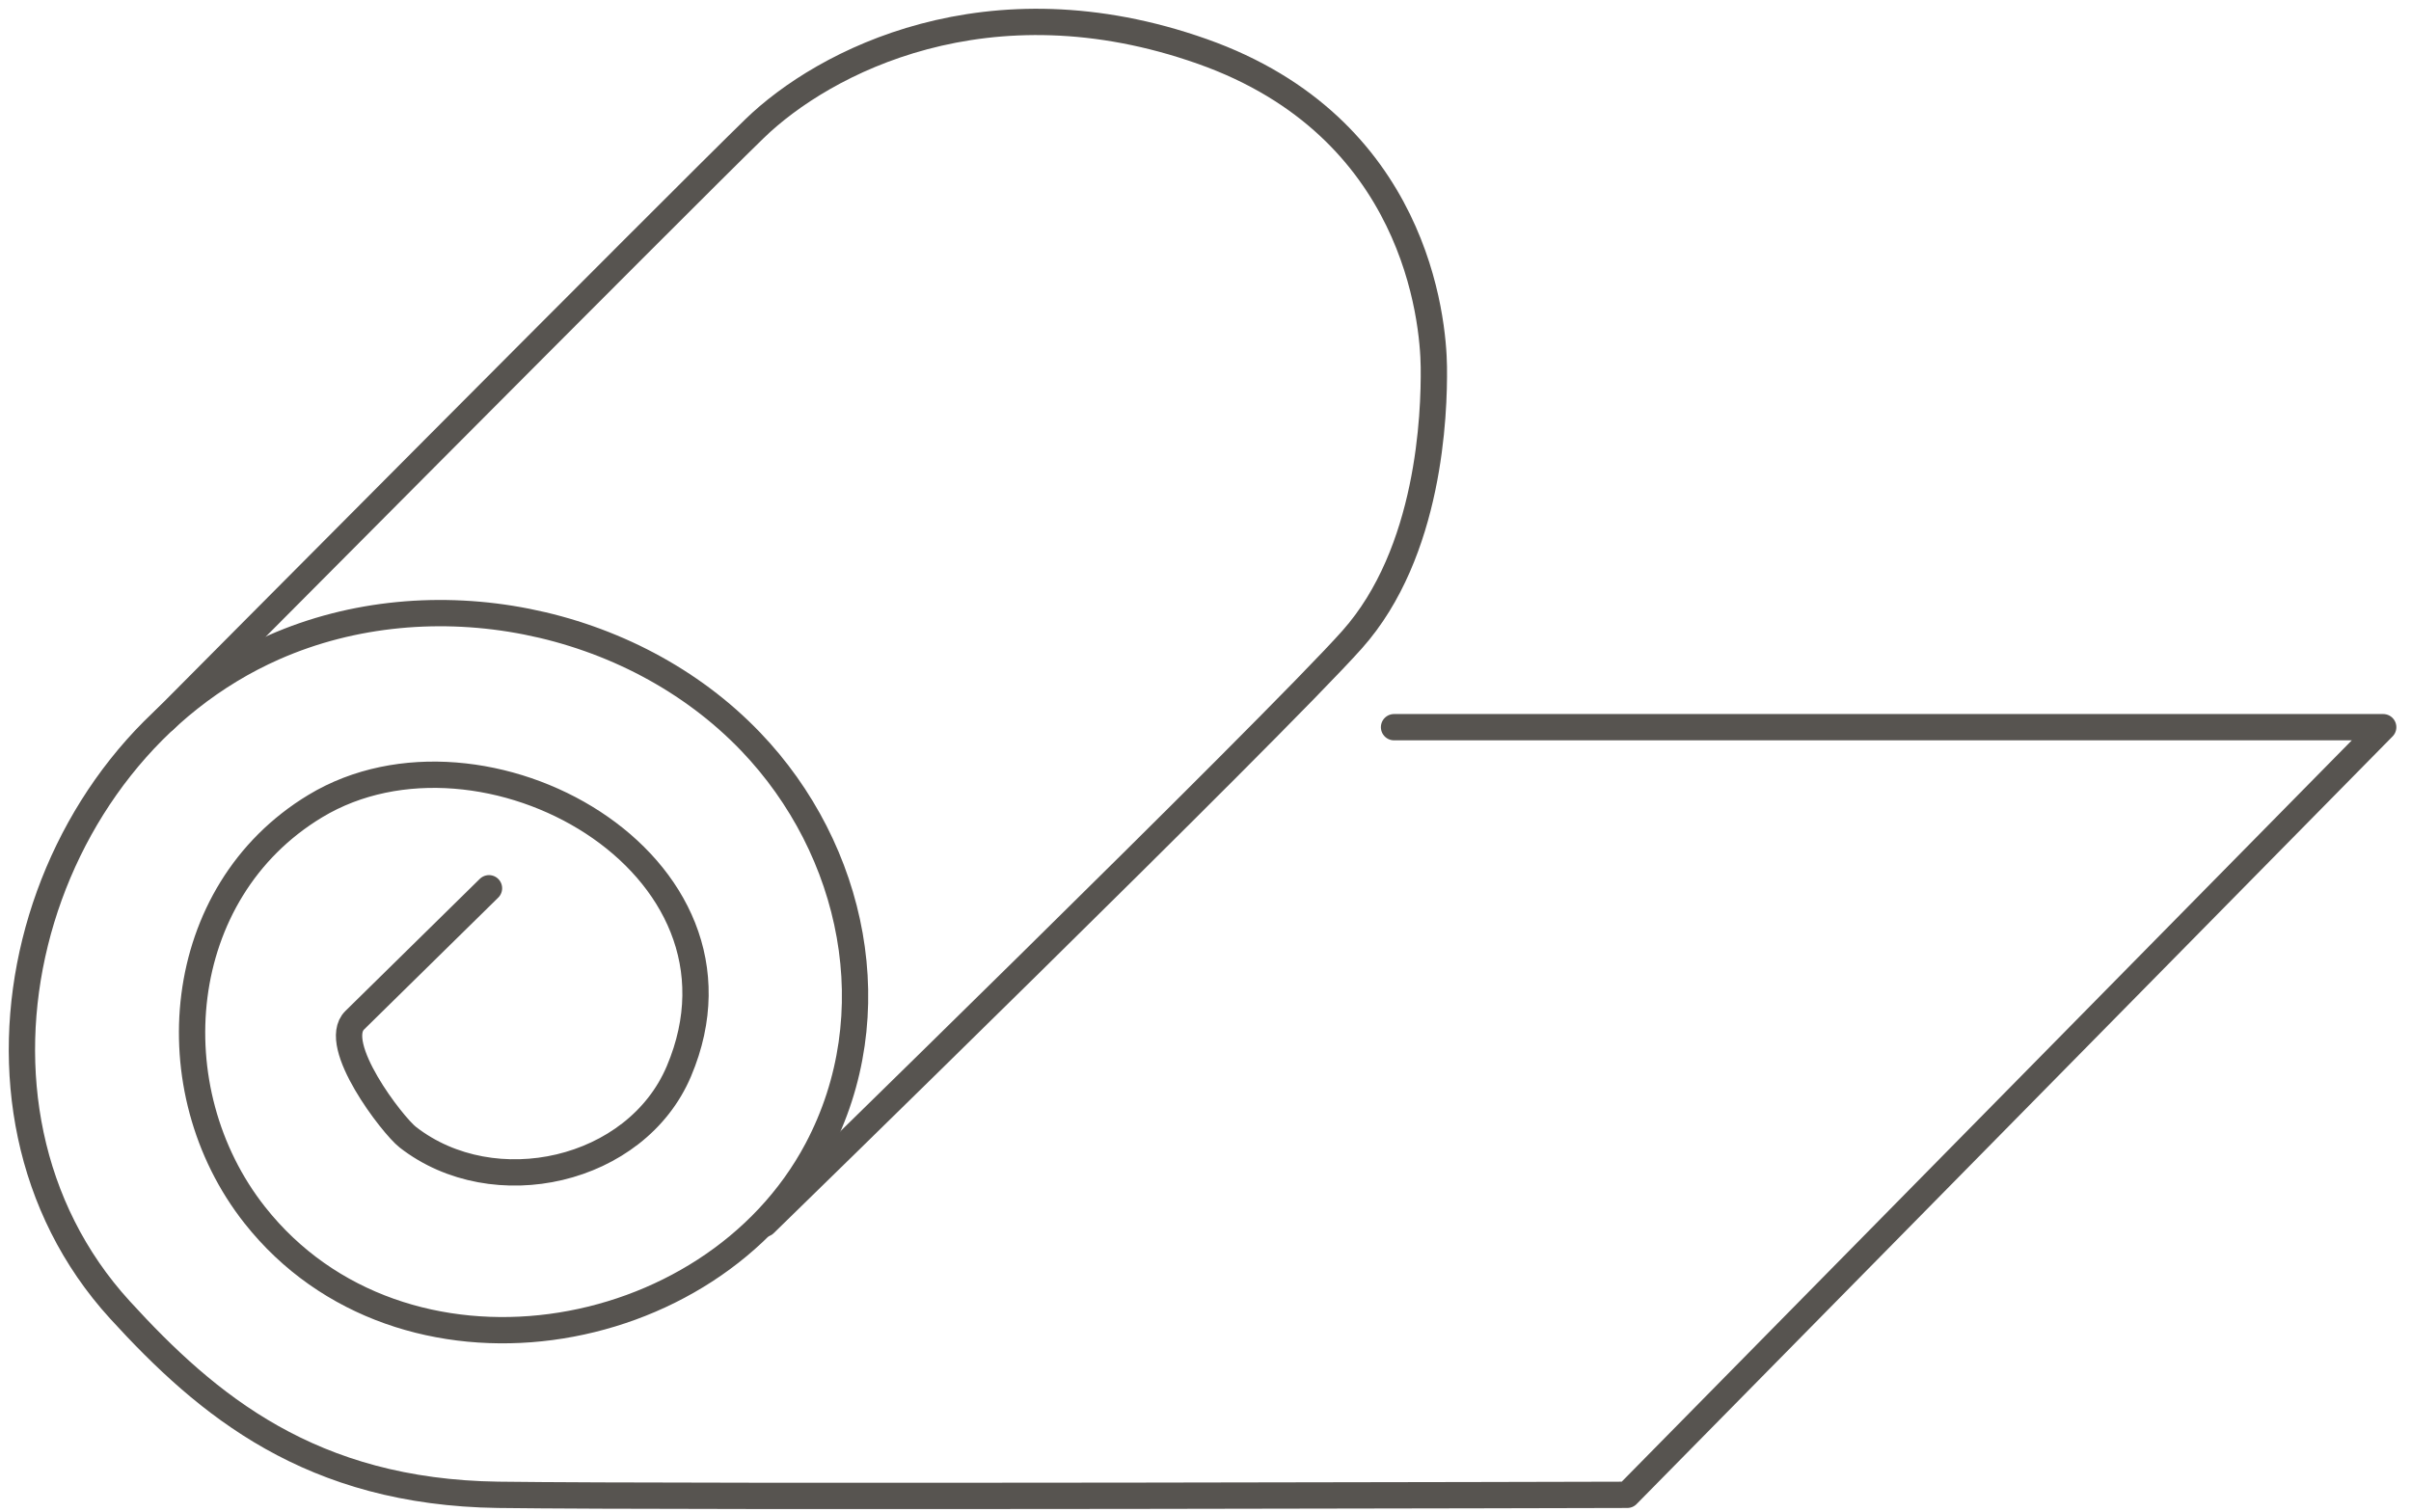
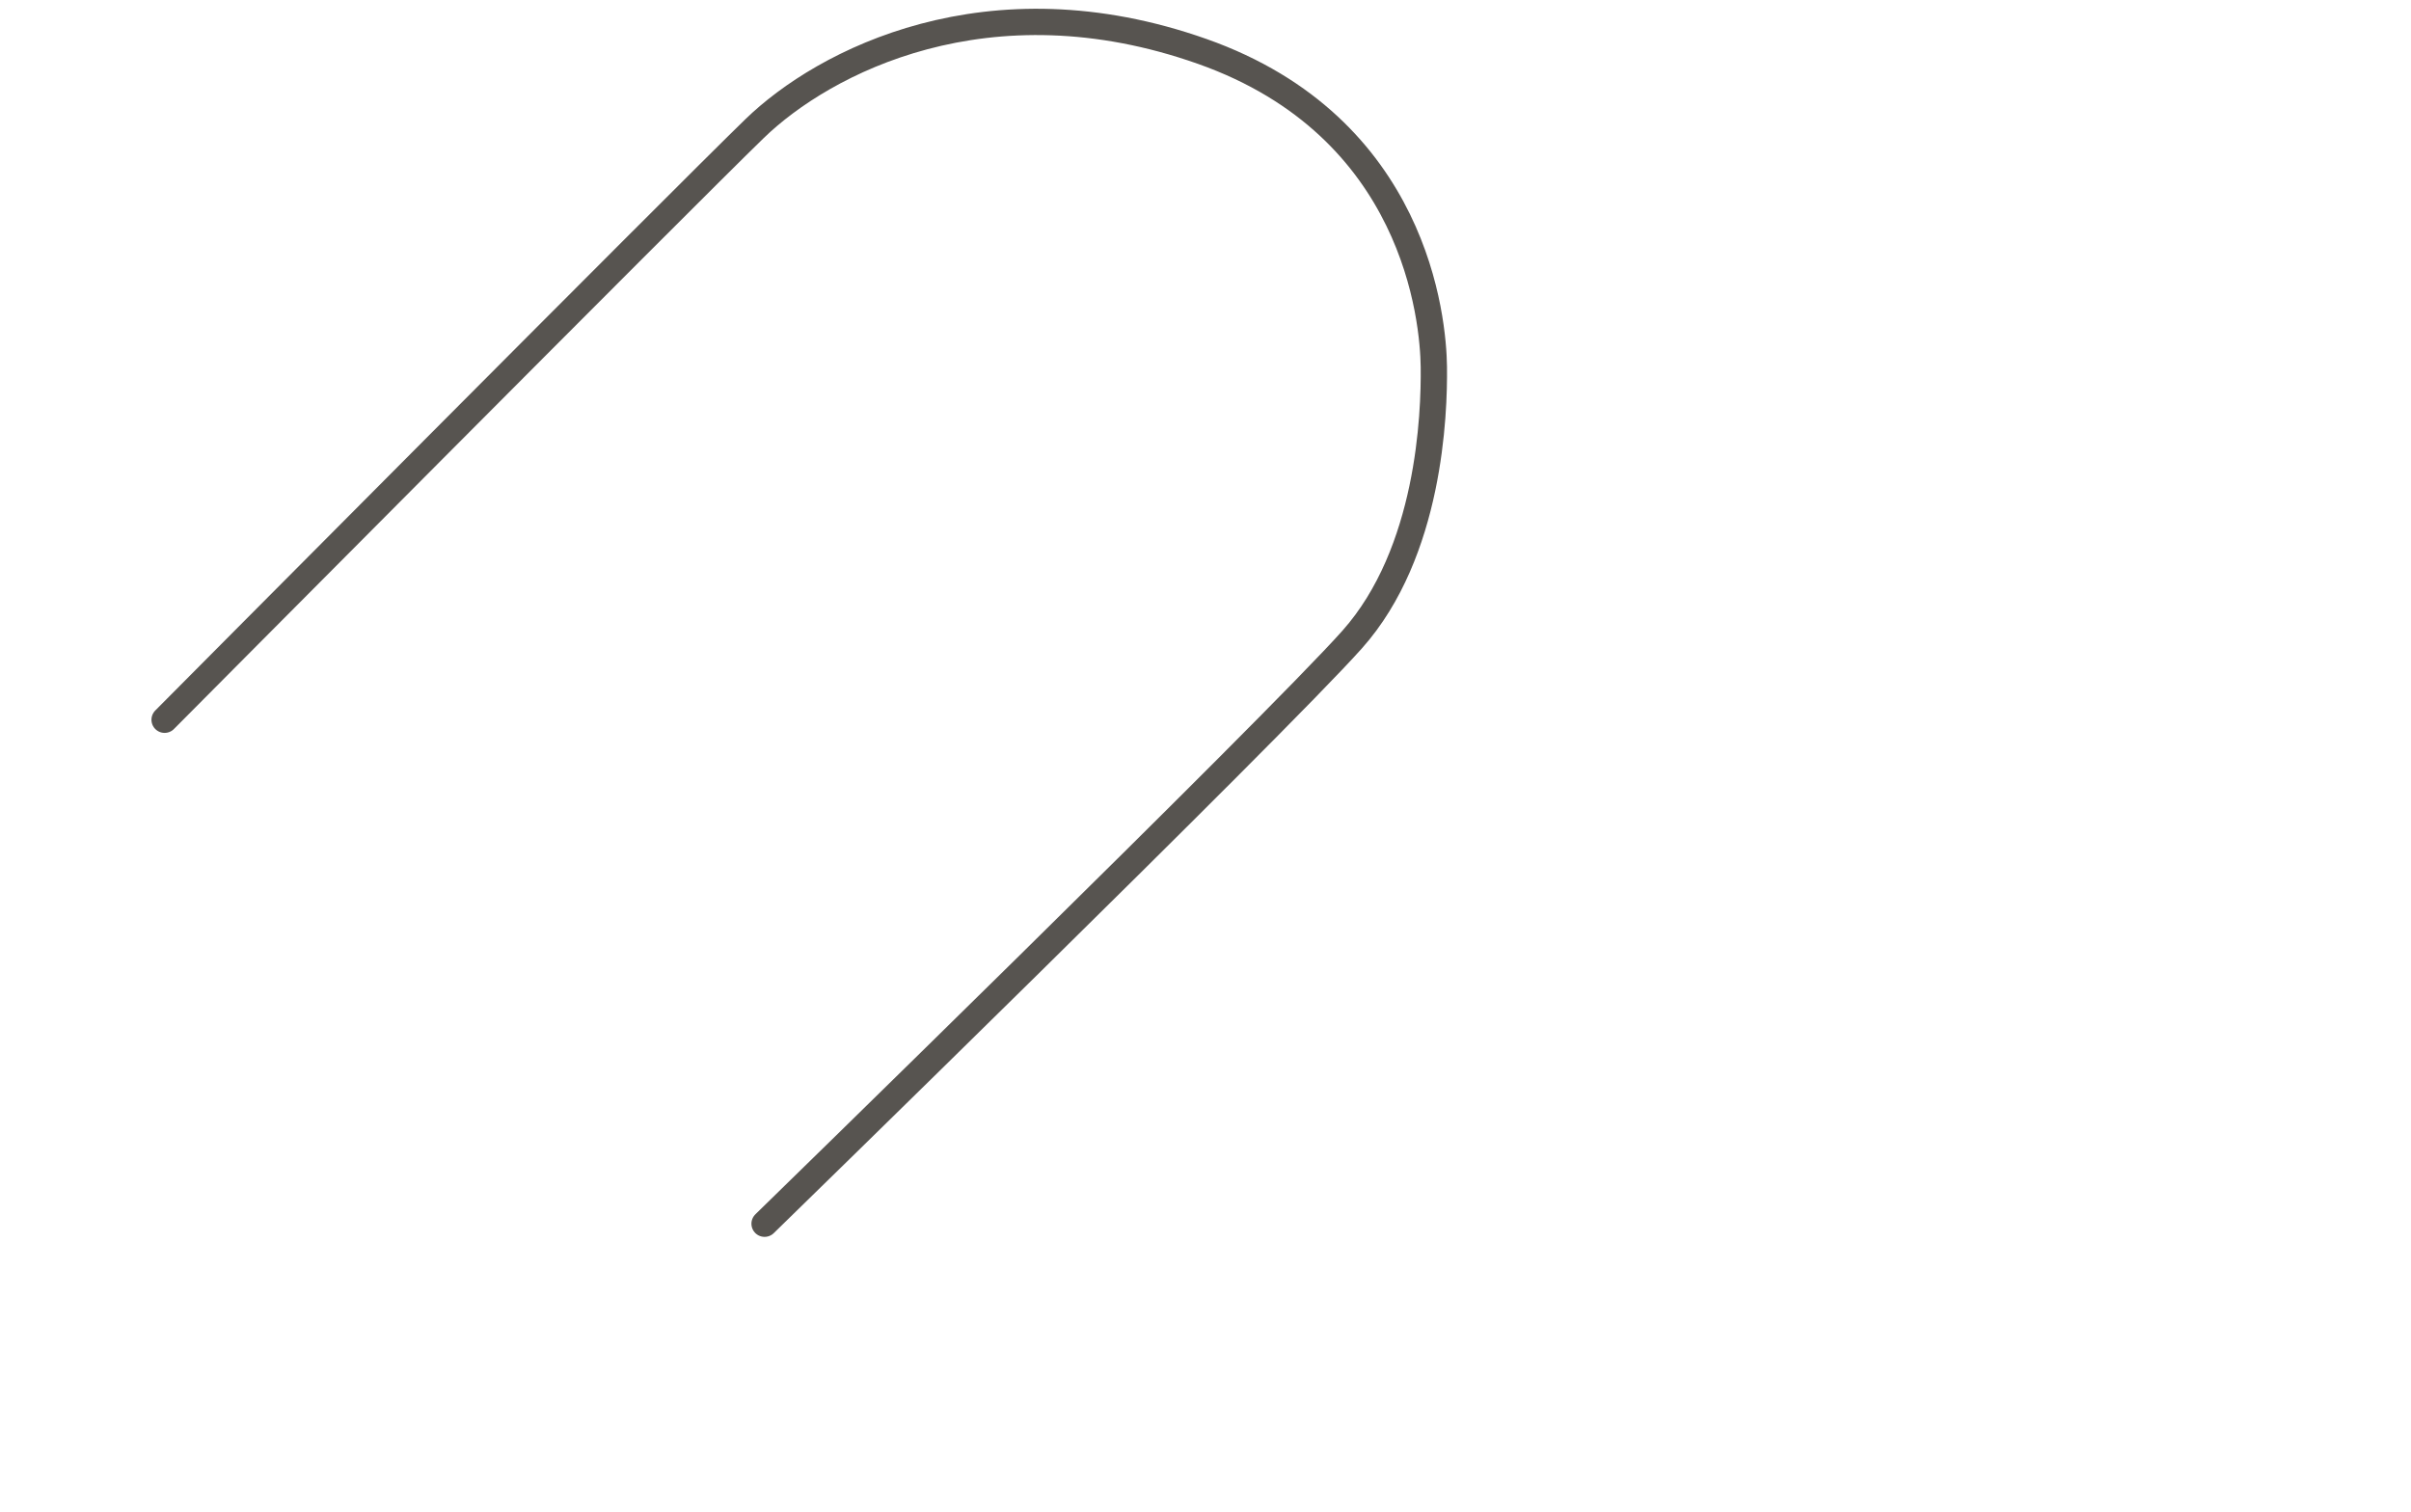
<svg xmlns="http://www.w3.org/2000/svg" width="110" height="69">
  <title>F525810A-03E3-466D-8266-6CCDD39CCF68</title>
  <g stroke="#575450" stroke-width="1.2" fill="none" fill-rule="evenodd" stroke-linecap="round" stroke-linejoin="round">
-     <path d="M22.31 40.531l-6.127 6.023c-1.117 1.098 1.718 4.785 2.423 5.336 3.924 3.055 10.418 1.595 12.368-3.008 4.032-9.517-8.952-16.708-16.586-12.102-6.512 3.93-7.283 12.941-2.763 18.665 6.667 8.442 20.802 6.17 25.659-2.99 3.275-6.177 1.693-13.684-3.039-18.618-5.446-5.678-14.543-7.479-21.743-4.303-11.16 4.923-15.558 20.896-7.03 30.235 3.99 4.371 8.719 8.322 17.262 8.439 8.543.115 51.508 0 51.508 0l34.49-35.027h-45.13" />
    <path d="M7.51 32.842S31.276 8.922 34.43 5.866c3.15-3.056 10.655-6.969 20.42-3.52 9.765 3.449 10.541 12.24 10.568 14.396.026 2.156-.183 8.46-3.727 12.44-3.544 3.98-26.808 26.656-26.808 26.656" />
  </g>
</svg>